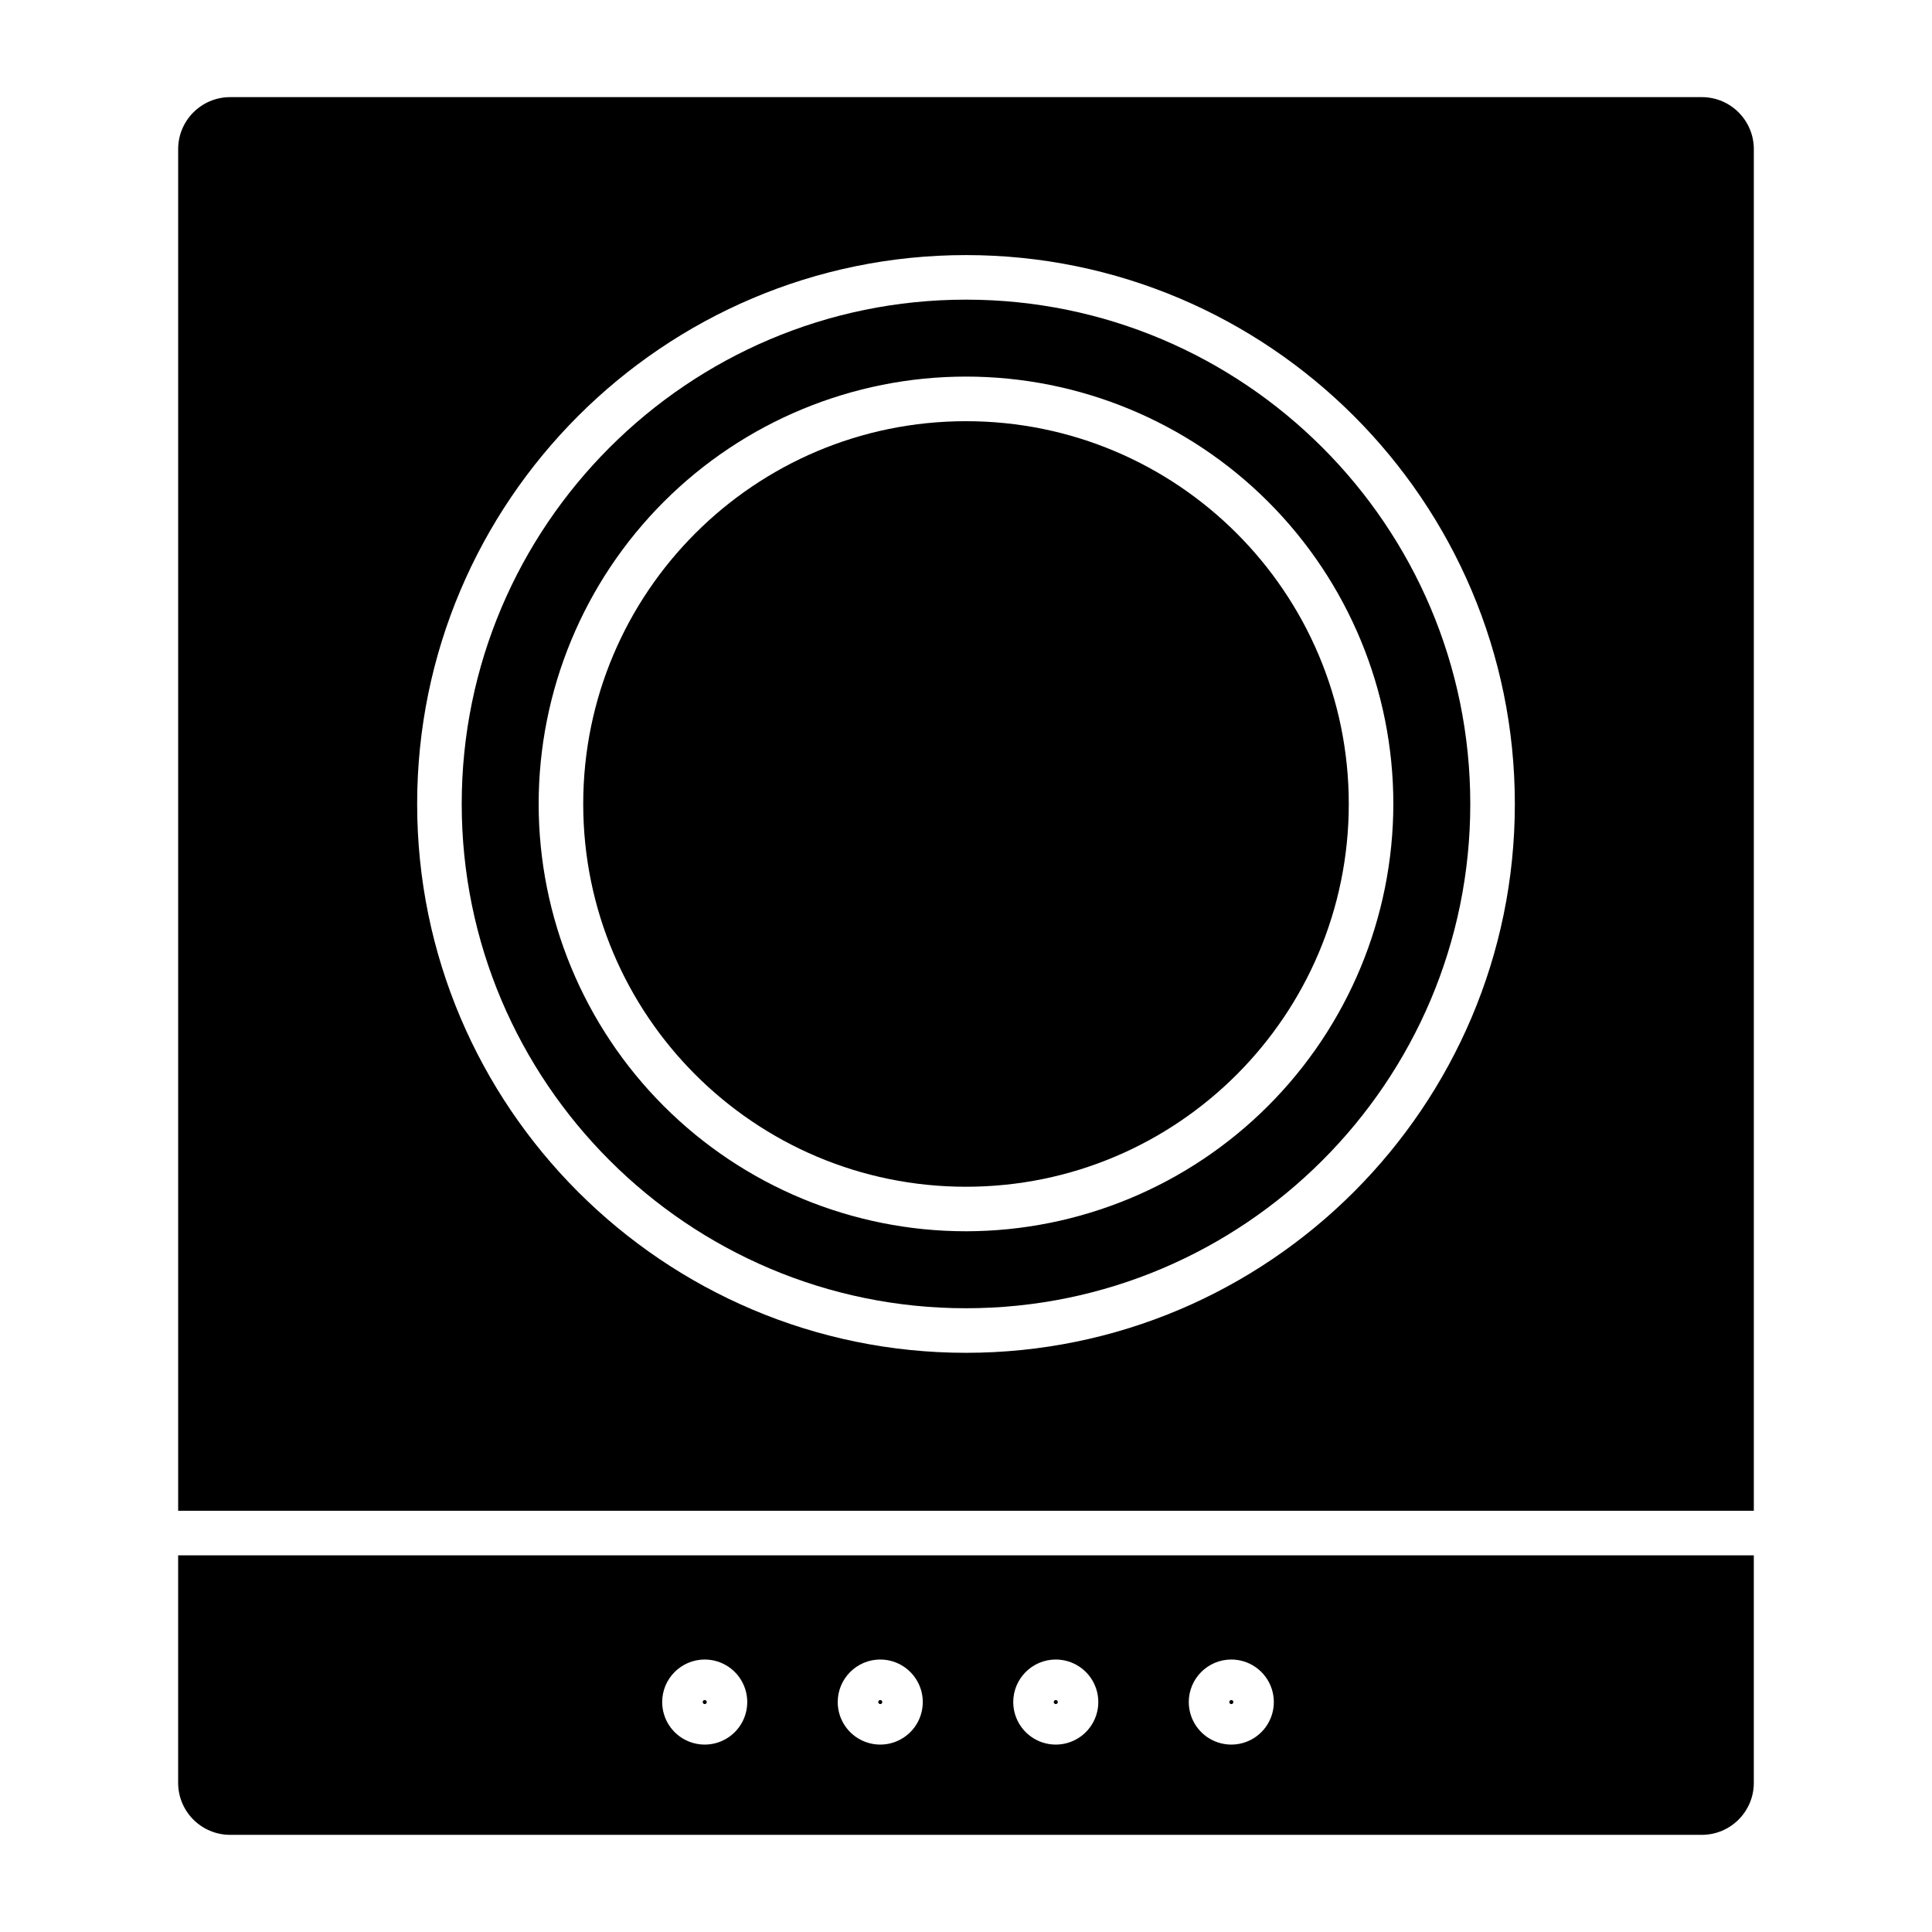
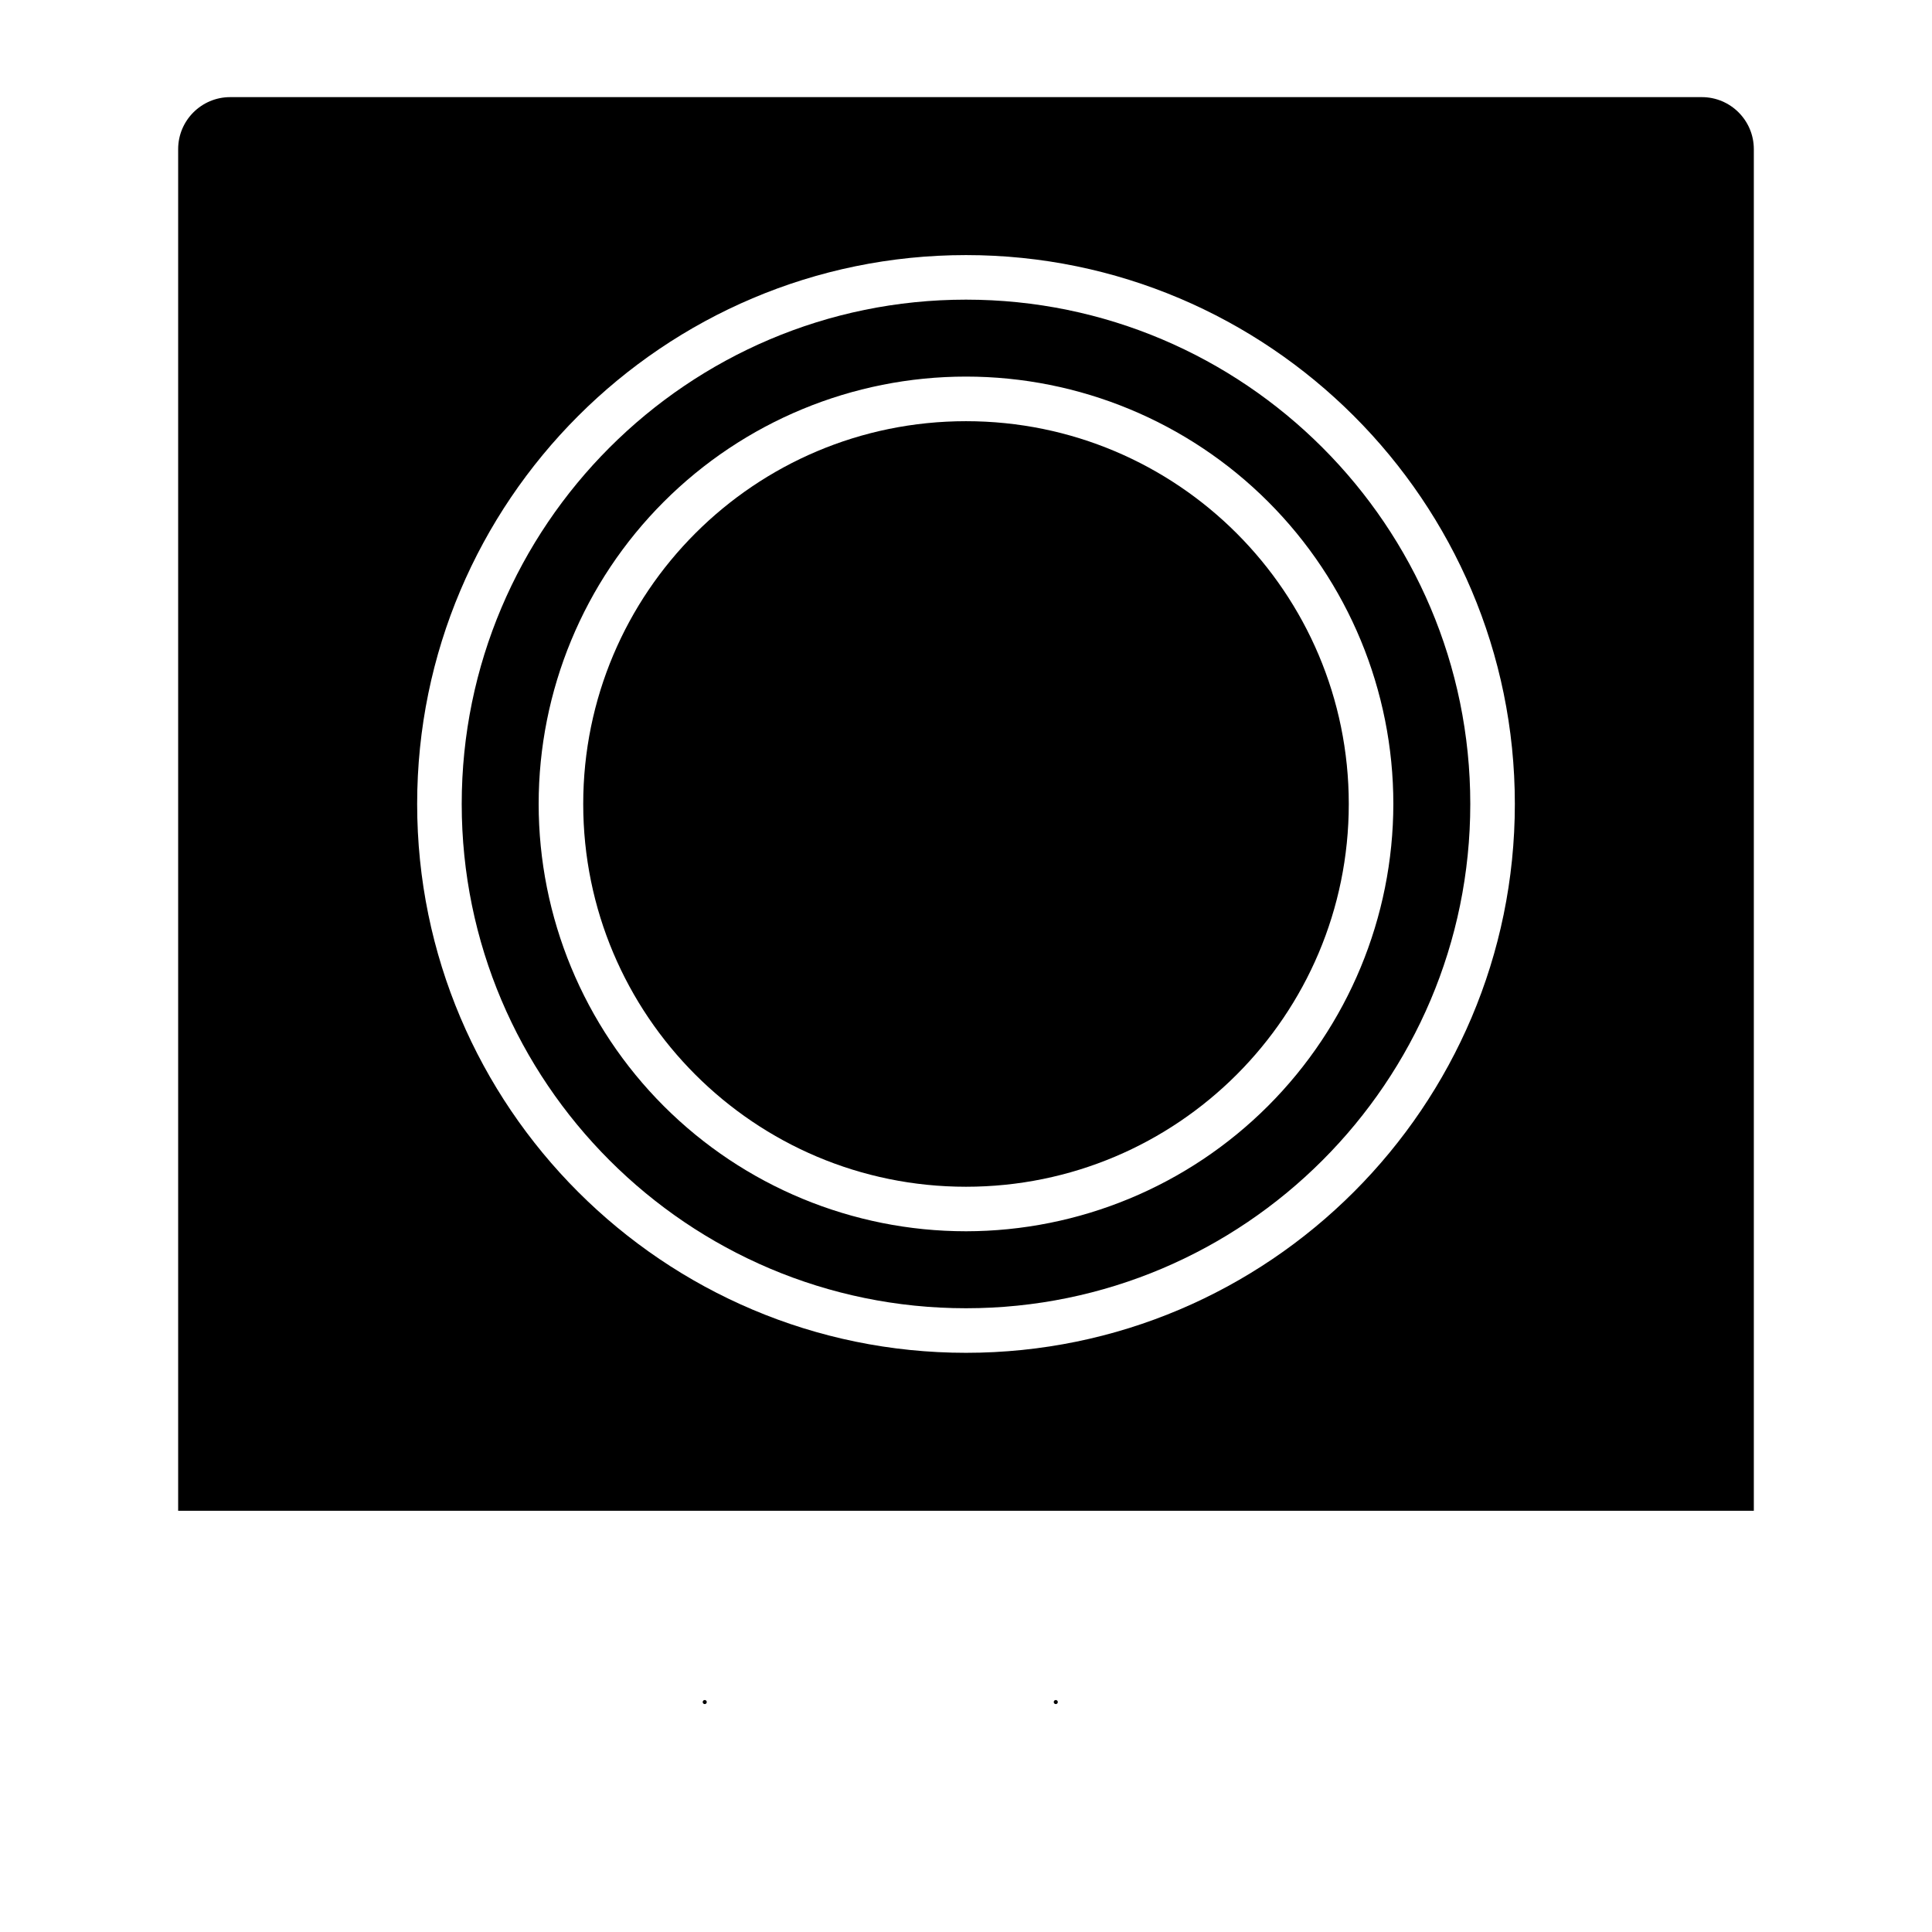
<svg xmlns="http://www.w3.org/2000/svg" fill="#000000" width="800px" height="800px" version="1.1" viewBox="144 144 512 512">
  <g>
-     <path d="m377.28 595.6c0.219 0.004 0.414-0.129 0.496-0.328 0.086-0.203 0.039-0.434-0.117-0.586-0.152-0.156-0.383-0.199-0.582-0.117-0.203 0.082-0.332 0.277-0.332 0.496 0 0.297 0.238 0.535 0.535 0.535z" />
+     <path d="m377.28 595.6z" />
    <path d="m330.76 595.6c0.215 0.004 0.41-0.129 0.496-0.328 0.082-0.203 0.039-0.434-0.117-0.586-0.152-0.156-0.383-0.199-0.586-0.117-0.199 0.082-0.332 0.277-0.332 0.496 0 0.297 0.242 0.535 0.539 0.535z" />
    <path d="m423.79 595.6c0.219 0 0.414-0.129 0.496-0.328 0.086-0.203 0.039-0.434-0.117-0.586-0.152-0.156-0.383-0.199-0.582-0.117-0.203 0.082-0.332 0.277-0.332 0.496 0 0.297 0.238 0.535 0.535 0.535z" />
-     <path d="m470.31 595.6c0.219 0 0.414-0.129 0.5-0.328 0.082-0.203 0.035-0.434-0.117-0.586-0.156-0.156-0.387-0.199-0.586-0.117-0.203 0.082-0.332 0.277-0.332 0.496 0 0.297 0.242 0.535 0.535 0.535z" />
-     <path d="m191.21 616.48c0.008 7.602 6.172 13.766 13.777 13.773h390.02c7.602-0.008 13.766-6.172 13.773-13.773v-60.293h-417.57zm279.1-32.688h-0.004c4.562 0 8.672 2.746 10.414 6.957 1.746 4.211 0.781 9.059-2.441 12.285-3.227 3.223-8.074 4.188-12.285 2.441-4.211-1.746-6.957-5.856-6.957-10.414 0.008-6.223 5.051-11.266 11.27-11.27zm-46.516 0h-0.004c4.559 0 8.672 2.746 10.414 6.957 1.746 4.211 0.781 9.059-2.445 12.285-3.223 3.223-8.07 4.188-12.281 2.441-4.215-1.746-6.957-5.856-6.957-10.414 0.004-6.223 5.047-11.266 11.27-11.27zm-46.516 0h-0.004c4.559 0 8.668 2.746 10.414 6.957s0.781 9.059-2.441 12.285c-3.227 3.223-8.074 4.188-12.285 2.441-4.215-1.746-6.961-5.856-6.957-10.414 0.008-6.223 5.047-11.262 11.27-11.27zm-46.516 0h-0.004c4.559 0 8.668 2.746 10.414 6.957 1.742 4.211 0.781 9.059-2.445 12.285-3.223 3.223-8.07 4.188-12.285 2.441-4.211-1.746-6.957-5.856-6.957-10.414 0.008-6.223 5.051-11.262 11.273-11.27z" />
    <path d="m400 223.41c-73.691 0-133.64 59.953-133.64 133.64-0.004 73.691 59.949 133.65 133.64 133.65 73.691 0 133.64-59.953 133.64-133.64 0-73.695-59.953-133.65-133.64-133.65zm0 246.89c-30.039 0-58.844-11.93-80.082-33.168s-33.168-50.047-33.168-80.082 11.93-58.84 33.168-80.078 50.043-33.172 80.082-33.172c30.035 0 58.84 11.934 80.078 33.172s33.172 50.043 33.172 80.078c-0.035 30.027-11.977 58.812-33.211 80.043-21.23 21.23-50.016 33.172-80.039 33.207z" />
    <path d="m595.01 169.74h-390.02c-7.606 0.008-13.77 6.172-13.777 13.777v360.86h417.57v-360.86c-0.008-7.606-6.172-13.77-13.773-13.777zm-195.01 332.77c-80.203 0-145.45-65.25-145.45-145.45 0-80.207 65.25-145.46 145.45-145.46s145.45 65.25 145.45 145.45-65.25 145.46-145.45 145.46z" />
    <path d="m501.44 357.06c0 56.027-45.418 101.44-101.44 101.44-56.027 0-101.44-45.414-101.44-101.44 0-56.023 45.414-101.44 101.44-101.44 56.023 0 101.44 45.418 101.44 101.44" />
  </g>
</svg>